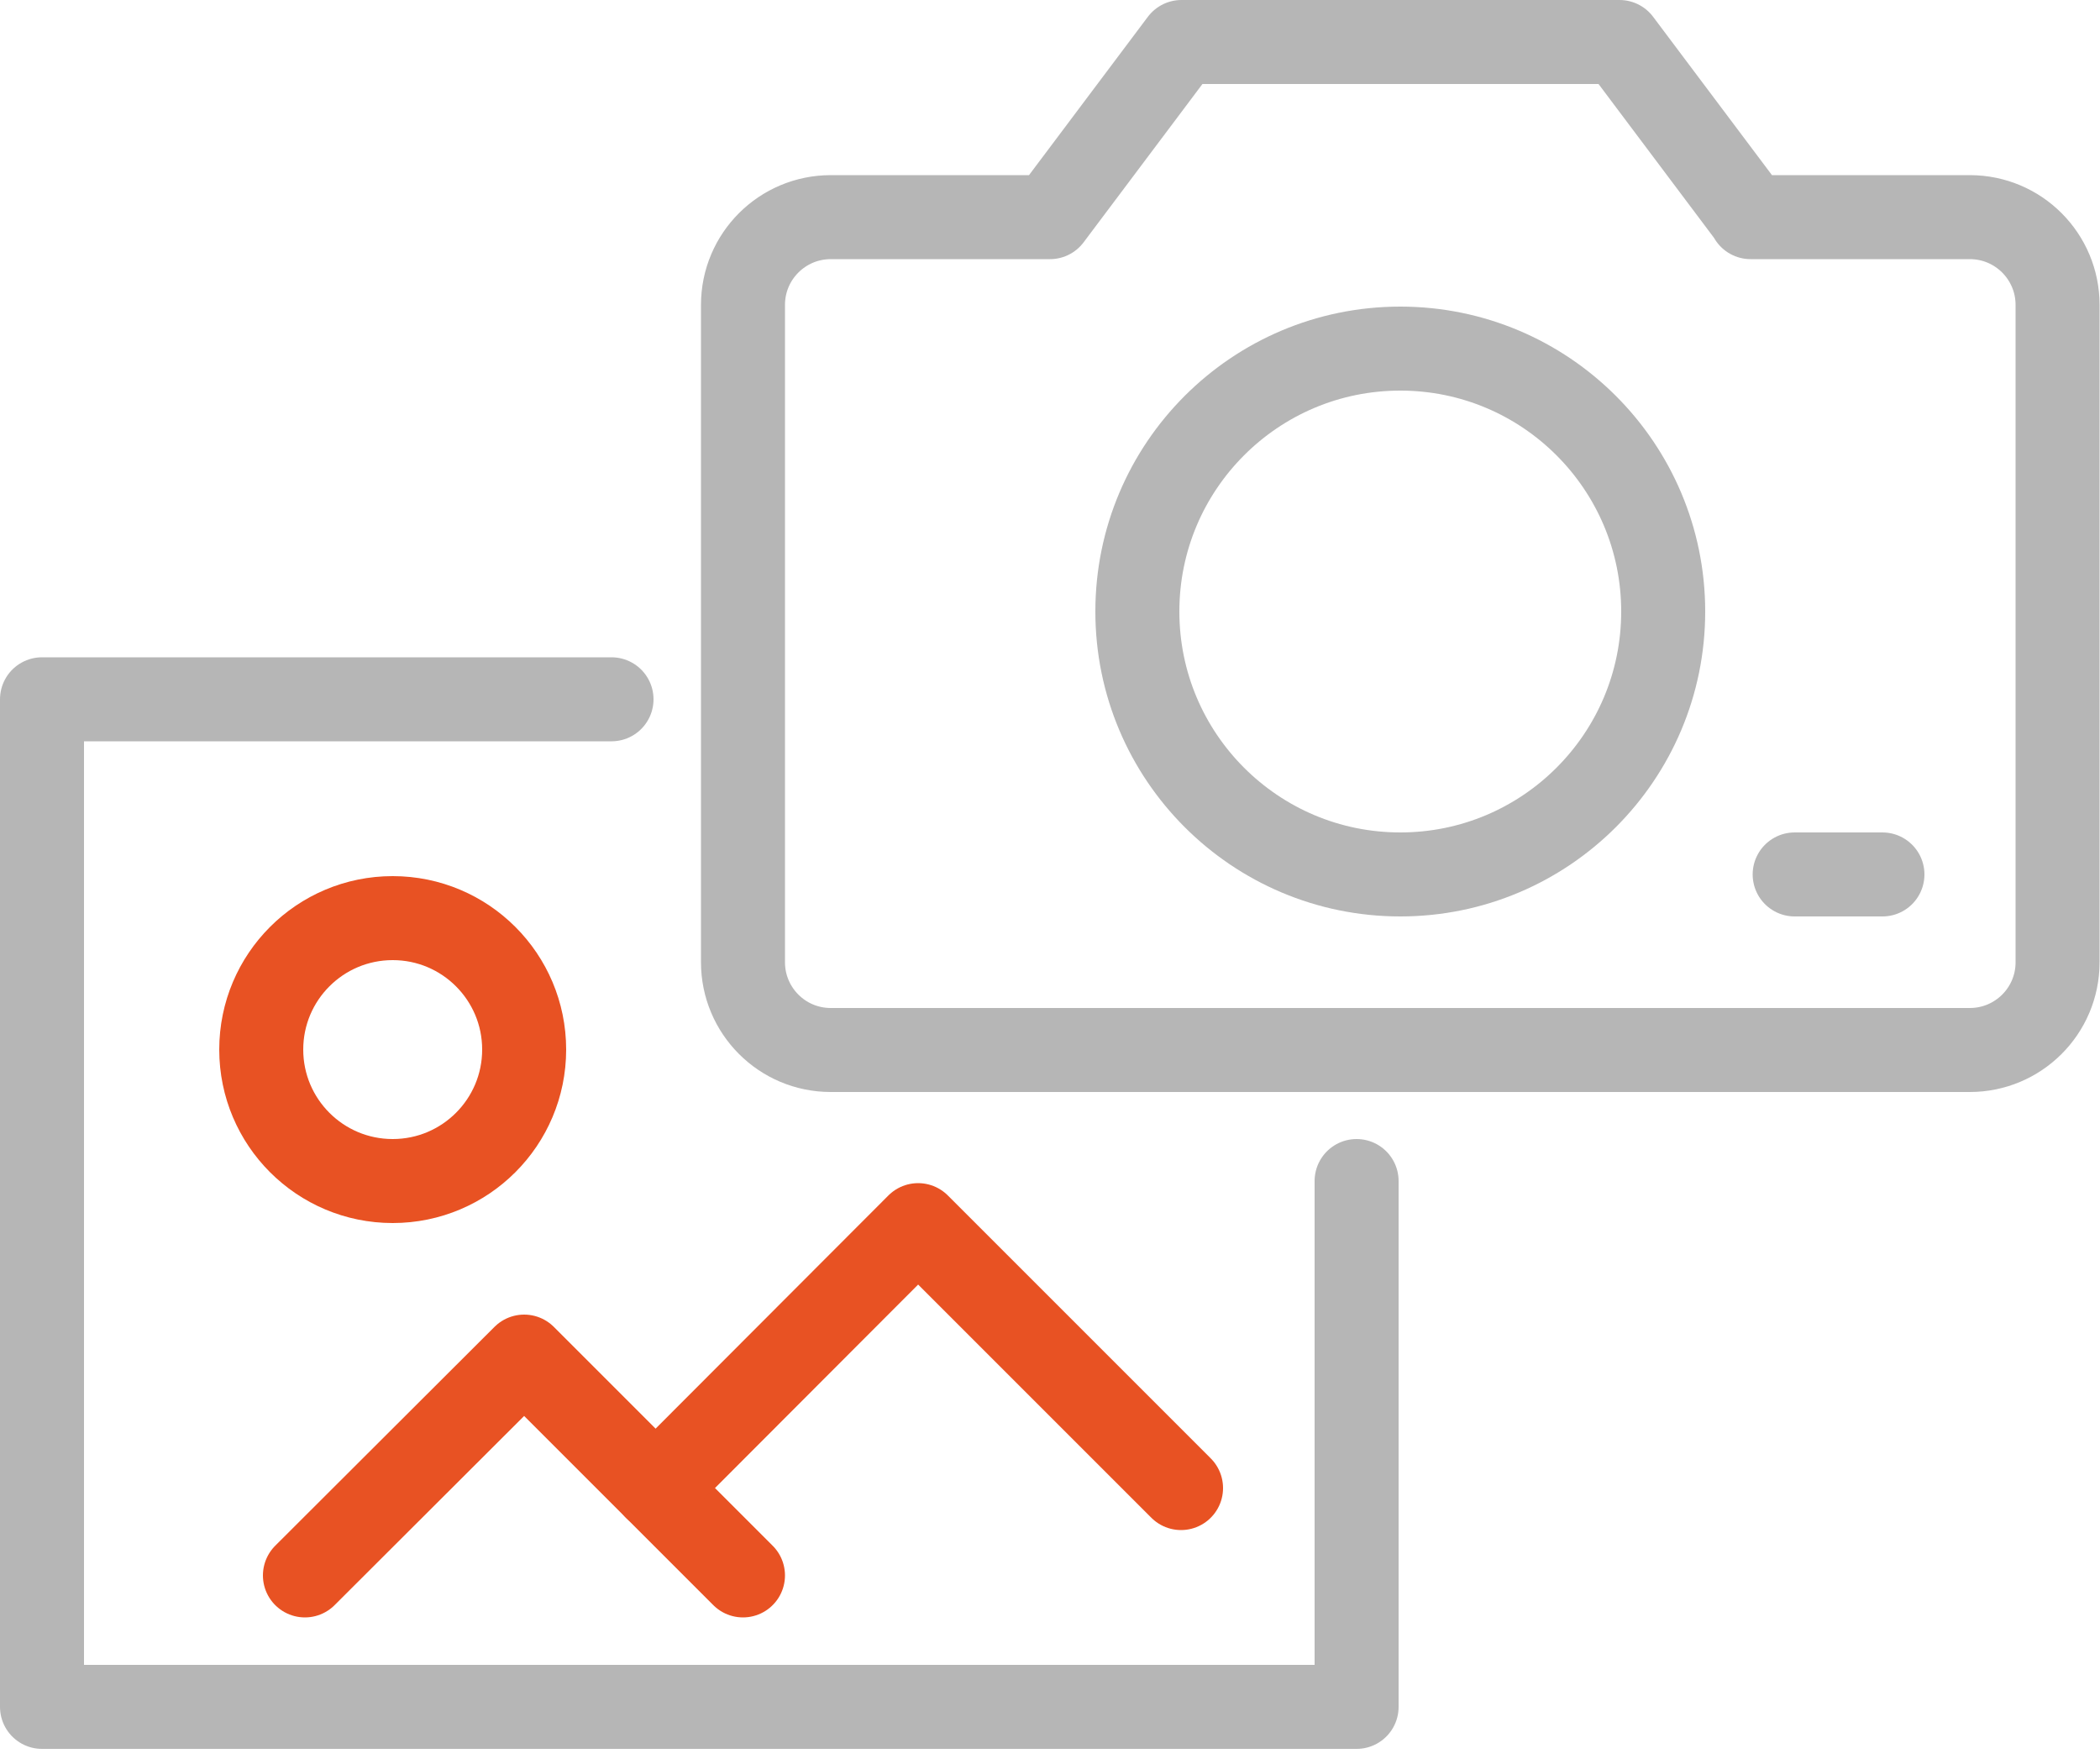
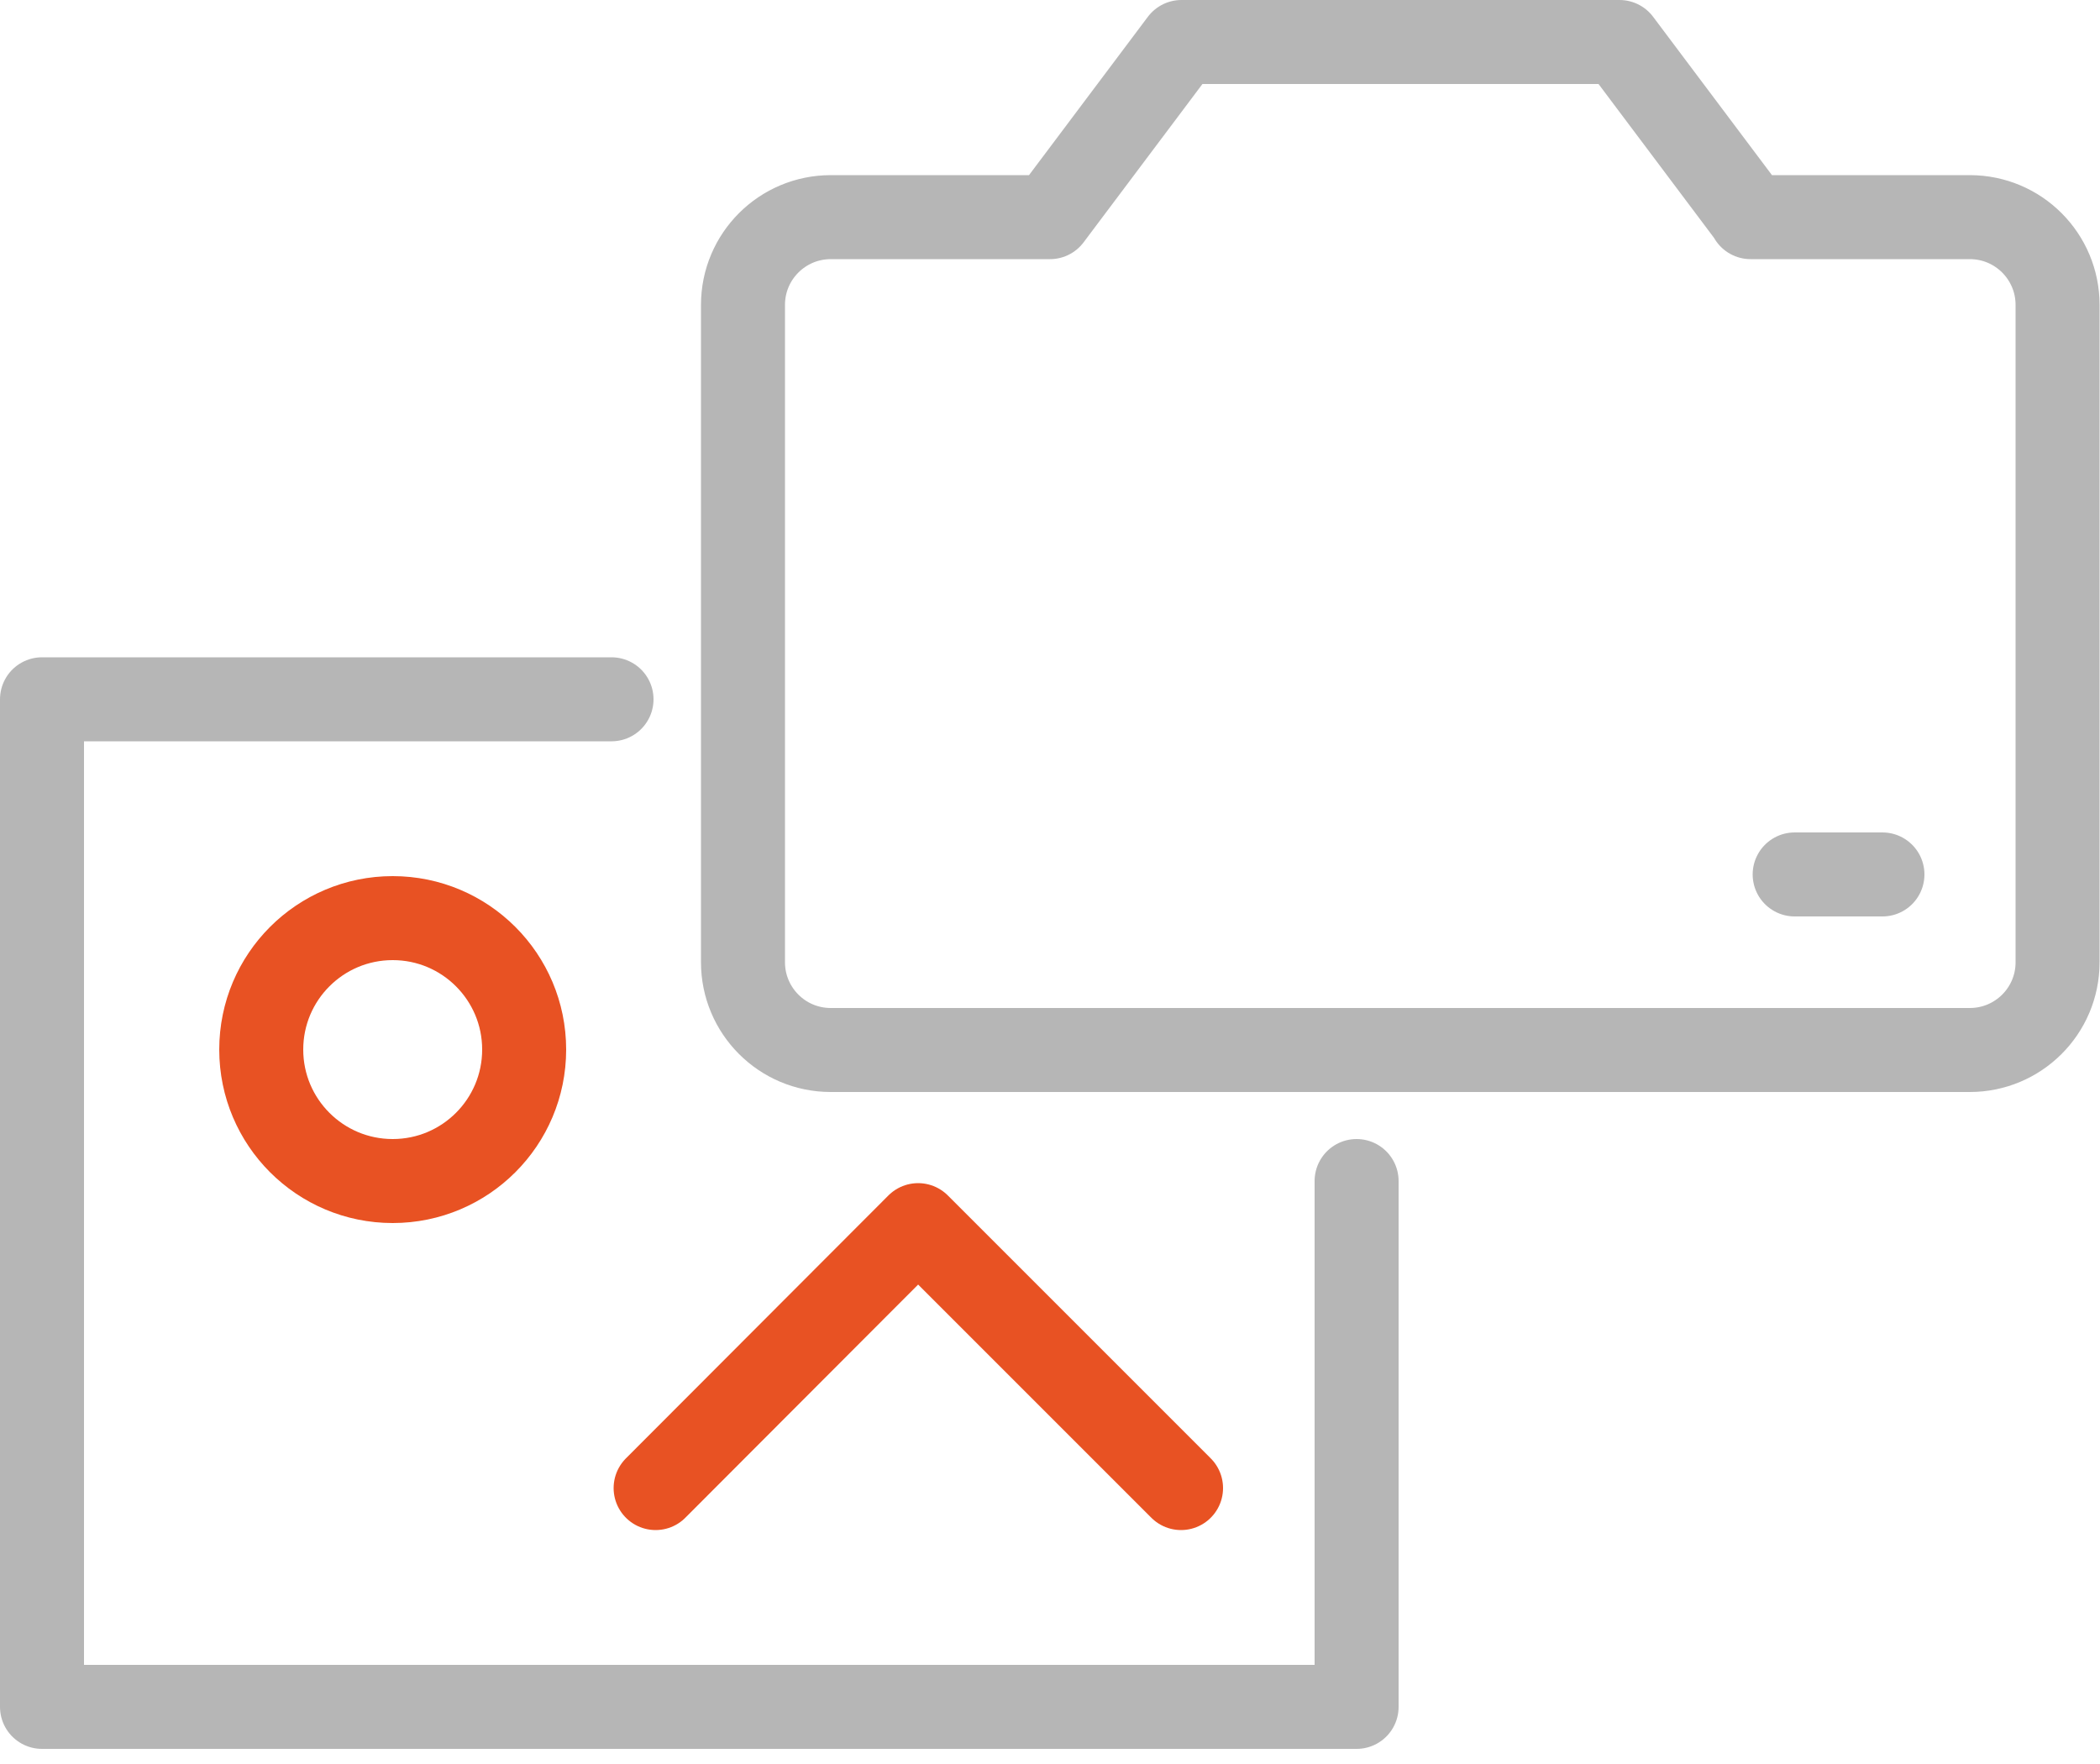
<svg xmlns="http://www.w3.org/2000/svg" fill="none" height="42" viewBox="0 0 50 42" width="50">
  <clipPath id="a">
    <path d="m0 0h49.99v41.64h-49.99z" />
  </clipPath>
  <g clip-path="url(#a)" stroke-linecap="round" stroke-linejoin="round" stroke-width="2">
    <path d="m32.3 28.12v12.52h-31.3v-23.99h13.56" stroke="#b6b6b6" />
-     <path d="m7.26 37.51 5.22-5.21 5.21 5.21" stroke="#e85223" />
    <path d="m15.61 35.43 6.25-6.26 6.26 6.26" stroke="#e85223" />
    <path d="m9.35 28.12c1.729 0 3.13-1.401 3.13-3.13 0-1.729-1.401-3.13-3.13-3.13-1.729 0-3.13 1.401-3.13 3.13 0 1.729 1.401 3.13 3.13 3.13z" stroke="#e85223" />
    <g stroke="#b6b6b6">
      <path d="m41.69 5.17-3.13-4.17h-10.43l-3.13 4.17h-5.22c-1.15 0-2.09.93-2.09 2.09v15.65c0 1.15.93 2.09 2.09 2.09h27.12c1.15 0 2.09-.93 2.09-2.09v-15.65c0-1.15-.93-2.09-2.09-2.09h-5.22z" />
-       <path d="m33.34 20.82c3.457 0 6.26-2.803 6.26-6.26 0-3.457-2.803-6.26-6.26-6.26s-6.26 2.803-6.26 6.26c0 3.457 2.803 6.26 6.26 6.26z" />
      <path d="m42.73 20.82h2.09" />
    </g>
  </g>
</svg>